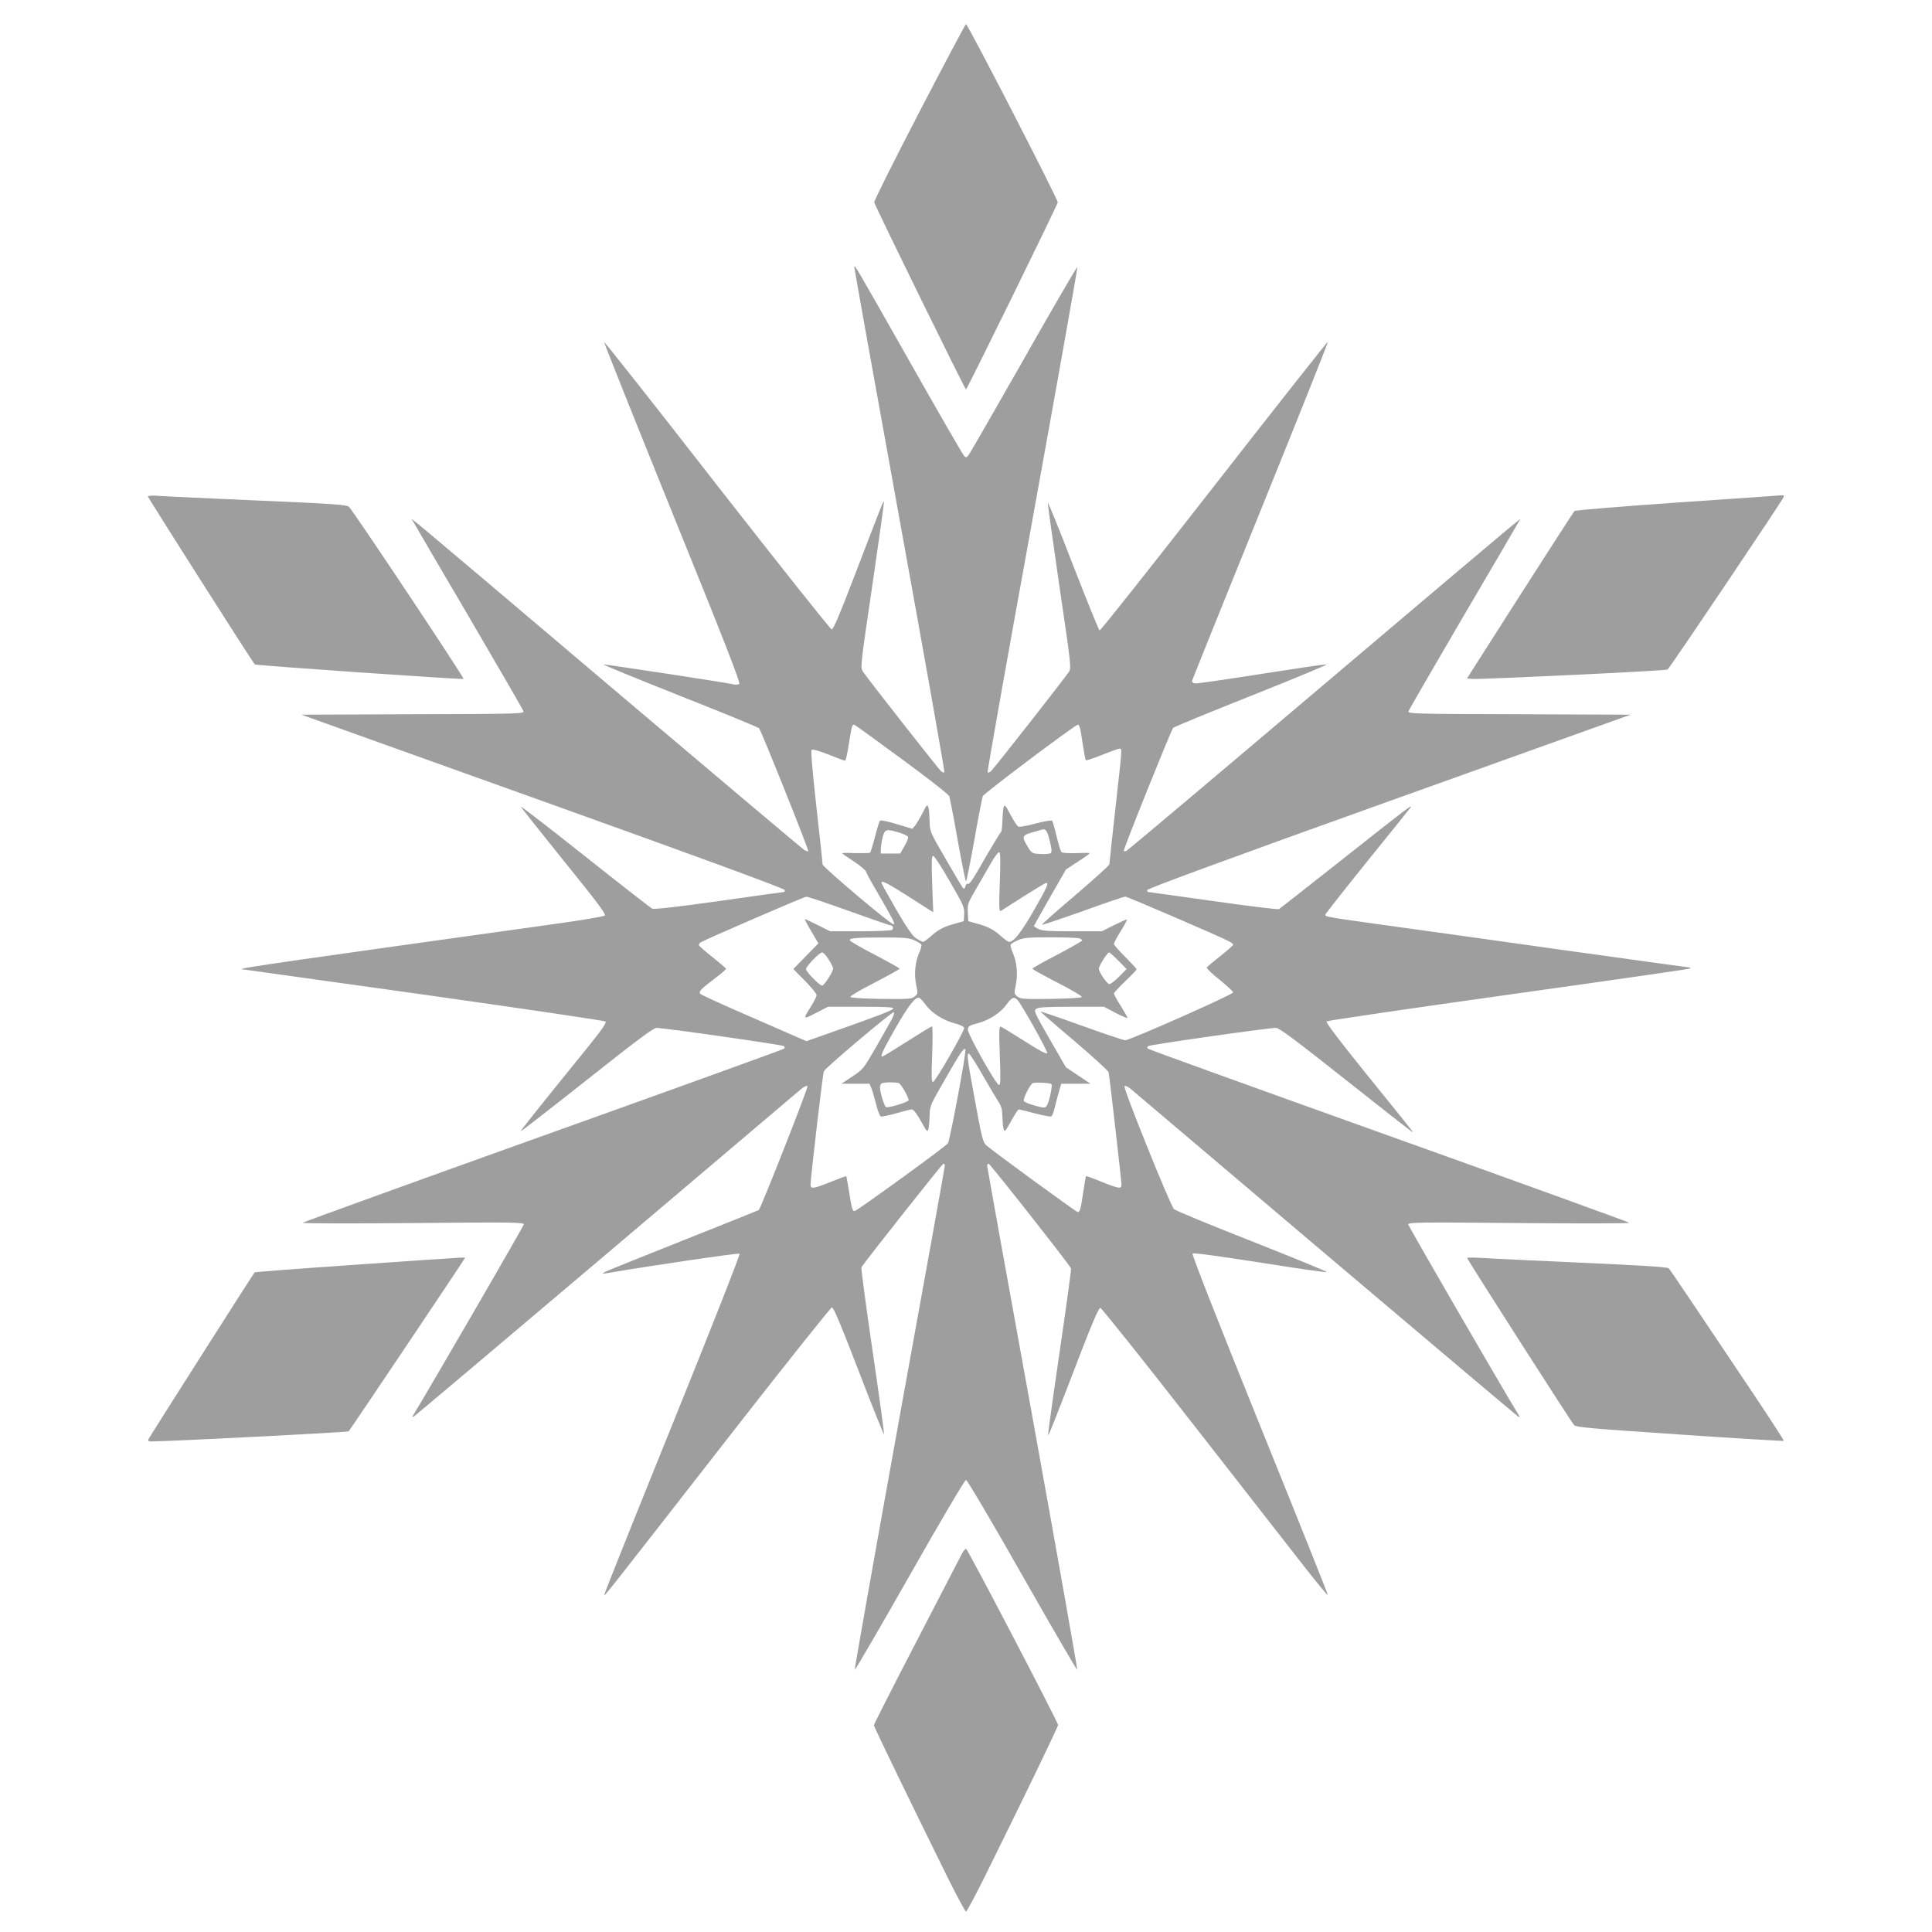
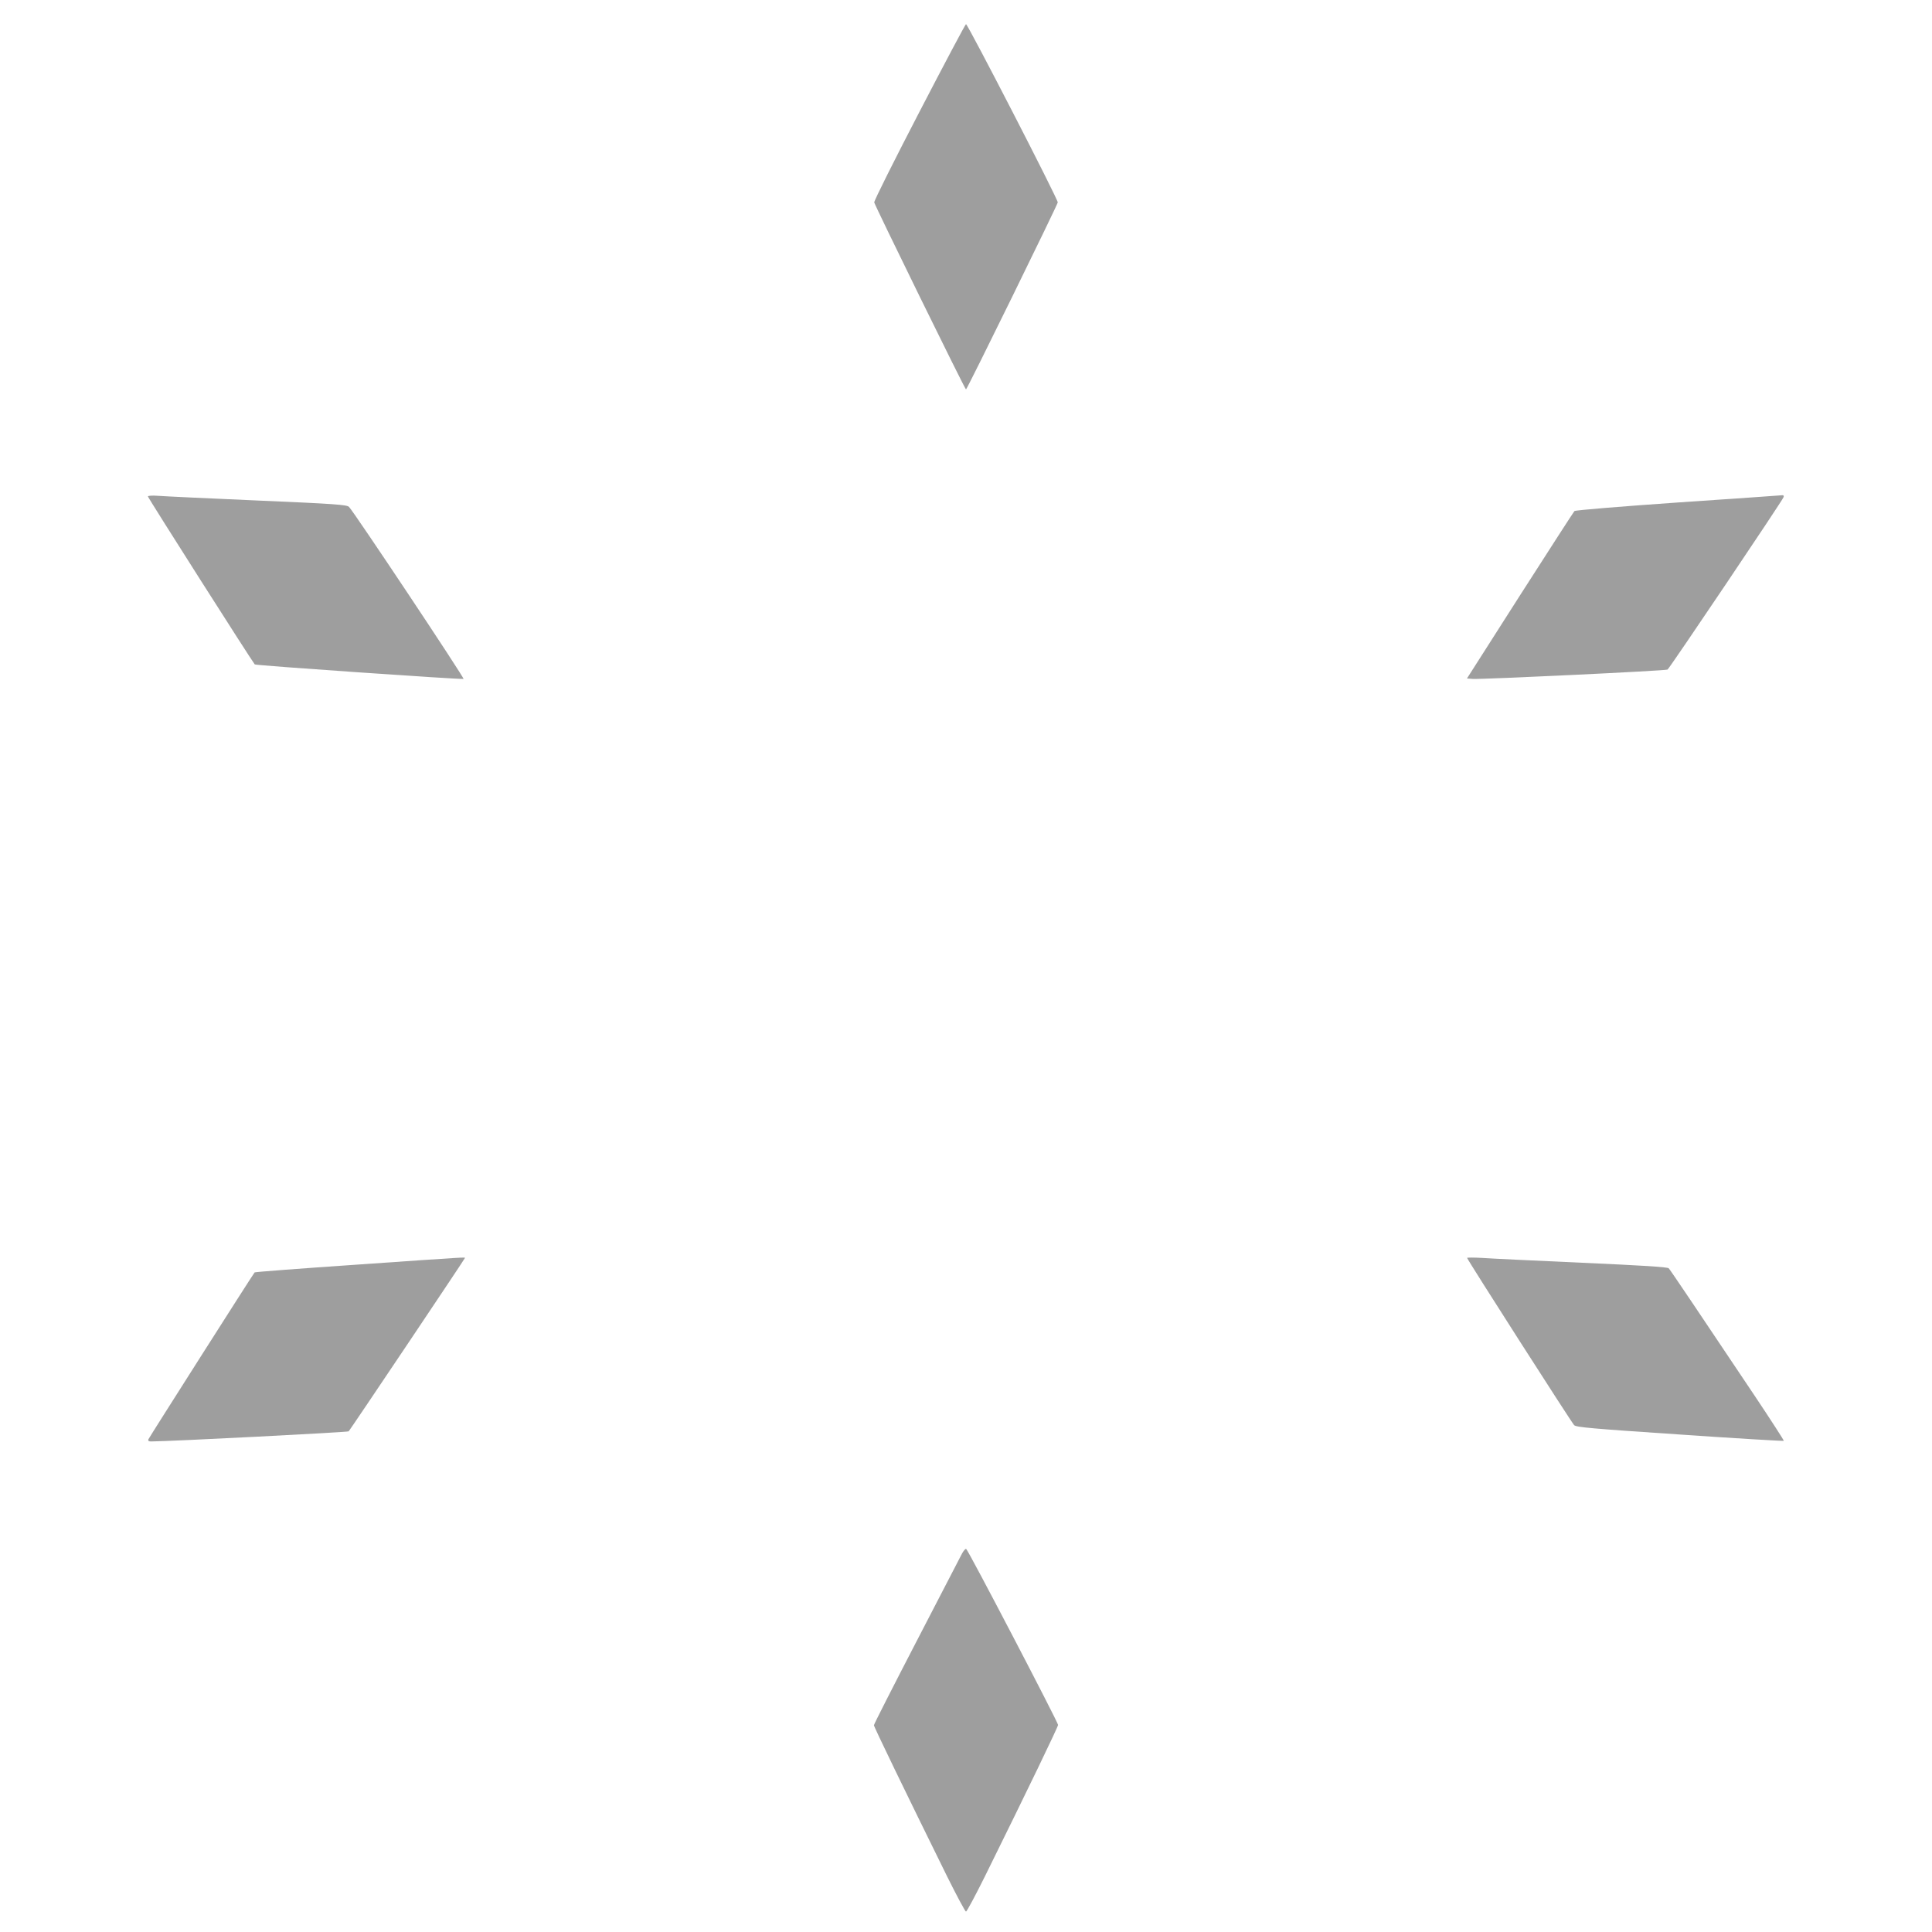
<svg xmlns="http://www.w3.org/2000/svg" version="1.0" width="1280pt" height="1280pt" viewBox="0 0 1280 1280" preserveAspectRatio="xMidYMid meet">
  <g transform="translate(0,1280) scale(0.1,-0.1)" fill="#9e9e9e" stroke="none">
    <path d="M6091 12058 c-166 -320 -301 -589 -299 -599 4 -21 601 -1239 608 -1239 7 0 604 1218 608 1239 3 18 -596 1181 -608 1181 -4 0 -143 -262 -309 -582z" />
-     <path d="M5660 11030 c0 -8 135 -763 301 -1678 166 -914 299 -1665 296 -1669 -4 -3 -13 0 -22 7 -16 14 -489 616 -518 661 -18 27 -16 38 63 575 44 301 79 549 76 551 -4 4 -9 -8 -207 -524 -87 -228 -128 -323 -139 -323 -8 1 -350 431 -760 956 -409 526 -746 952 -747 947 -2 -4 202 -514 452 -1132 341 -840 452 -1126 443 -1132 -7 -5 -22 -6 -33 -4 -54 13 -859 135 -867 133 -5 -2 223 -95 507 -208 284 -112 520 -209 524 -215 16 -19 331 -808 326 -814 -3 -3 -16 1 -27 8 -12 8 -594 498 -1293 1090 -1467 1243 -1312 1113 -1295 1081 7 -14 173 -297 368 -629 195 -333 357 -613 360 -623 4 -17 -25 -18 -733 -20 l-738 -3 1602 -574 c1050 -376 1601 -579 1601 -588 0 -7 -3 -13 -7 -13 -5 0 -199 -27 -432 -60 -276 -39 -429 -56 -440 -50 -9 4 -208 159 -441 344 -233 185 -426 334 -428 331 -2 -2 125 -162 282 -357 222 -274 283 -355 273 -364 -6 -6 -160 -32 -342 -57 -1722 -240 -2094 -293 -2064 -298 2 0 543 -76 1202 -168 659 -93 1203 -173 1209 -179 7 -7 -23 -52 -101 -149 -370 -457 -463 -574 -460 -577 2 -2 199 151 438 340 320 254 440 344 460 344 51 0 836 -112 845 -121 6 -6 6 -12 0 -17 -5 -5 -722 -264 -1594 -576 -872 -312 -1589 -572 -1594 -577 -6 -5 302 -6 727 -2 661 6 737 5 737 -9 0 -11 -590 -1028 -737 -1272 -3 -5 1 -5 10 0 8 5 582 489 1274 1075 692 587 1273 1079 1291 1094 19 16 37 24 42 19 7 -7 -307 -804 -323 -821 -3 -2 -229 -93 -504 -202 -274 -109 -508 -203 -519 -210 -17 -11 -16 -11 11 -7 303 52 879 136 885 130 5 -5 -195 -512 -446 -1133 -250 -618 -453 -1125 -451 -1128 6 -5 1 -11 884 1122 335 429 616 781 624 783 11 2 57 -107 179 -424 90 -235 166 -422 167 -417 2 5 -32 254 -76 553 -44 299 -77 548 -74 554 26 41 536 686 543 686 6 0 10 -6 10 -12 0 -7 -135 -759 -301 -1671 -165 -913 -298 -1664 -296 -1670 1 -5 165 275 363 624 200 353 366 634 374 634 8 0 174 -281 374 -634 198 -349 362 -629 363 -624 2 6 -131 757 -296 1670 -166 912 -301 1664 -301 1671 0 6 4 12 10 12 9 0 537 -670 546 -694 2 -6 -32 -256 -76 -555 -44 -299 -78 -546 -76 -548 4 -4 36 75 223 562 72 187 113 280 123 280 7 0 288 -351 622 -780 335 -429 670 -858 744 -953 75 -96 138 -171 141 -169 2 3 -201 510 -451 1128 -287 710 -451 1128 -445 1134 6 6 167 -16 443 -59 239 -38 439 -67 446 -64 7 2 -215 93 -491 202 -277 109 -512 206 -521 215 -24 23 -339 804 -328 815 5 5 23 -3 42 -19 18 -15 599 -507 1291 -1094 692 -586 1266 -1070 1274 -1075 9 -5 13 -5 10 0 -129 212 -737 1261 -737 1272 0 14 81 15 737 9 425 -4 733 -3 727 2 -5 5 -722 265 -1594 577 -872 312 -1589 571 -1594 576 -6 5 -6 11 0 17 9 9 795 121 847 121 22 0 123 -75 455 -338 235 -186 434 -342 442 -347 19 -11 47 -47 -289 369 -184 228 -279 352 -272 359 5 5 548 85 1205 177 658 92 1199 170 1203 173 3 4 3 7 -2 7 -4 0 -396 54 -869 120 -474 67 -1005 141 -1181 165 -353 49 -365 52 -365 64 0 5 126 165 279 355 154 190 283 351 287 357 14 23 -28 -9 -443 -337 -230 -182 -423 -333 -429 -337 -6 -4 -202 20 -435 53 -233 33 -427 60 -431 60 -5 0 -8 6 -8 13 0 9 551 212 1601 588 l1602 574 -738 3 c-708 2 -737 3 -733 20 3 10 165 290 360 623 195 332 361 615 368 629 17 32 174 163 -1304 -1088 -703 -596 -1285 -1086 -1293 -1089 -8 -3 -16 -3 -18 -1 -6 5 312 796 327 815 5 7 240 103 521 215 281 112 504 204 496 206 -9 2 -204 -27 -433 -63 -230 -36 -427 -65 -439 -63 -13 2 -21 9 -19 18 2 8 206 516 454 1128 248 612 448 1115 446 1118 -3 2 -342 -428 -754 -956 -412 -528 -753 -959 -759 -957 -5 2 -84 196 -175 431 -91 235 -166 422 -168 414 -1 -7 34 -256 77 -553 77 -519 79 -541 63 -566 -29 -44 -501 -646 -517 -659 -9 -7 -18 -10 -22 -7 -3 4 130 756 297 1672 166 916 300 1670 298 1676 -2 5 -161 -268 -353 -607 -193 -339 -358 -626 -367 -638 -15 -19 -18 -19 -31 -6 -8 8 -167 283 -352 610 -375 662 -375 661 -375 640z m316 -3260 c169 -124 310 -234 313 -245 4 -11 30 -143 56 -292 27 -150 52 -273 55 -273 3 0 28 123 55 273 26 149 52 281 56 292 5 17 599 463 628 473 13 4 18 -16 35 -132 8 -54 17 -101 20 -103 3 -3 51 13 108 36 57 23 109 41 116 41 17 0 17 8 -28 -395 -22 -197 -40 -363 -40 -371 0 -7 -102 -99 -226 -205 -124 -105 -223 -193 -221 -196 3 -2 125 39 272 91 146 53 273 96 280 96 13 0 622 -262 687 -296 15 -8 28 -18 28 -23 0 -4 -38 -38 -85 -75 -46 -37 -87 -71 -90 -76 -3 -5 35 -42 85 -81 49 -40 90 -78 90 -84 0 -14 -685 -317 -715 -317 -11 0 -141 44 -289 97 -147 53 -270 95 -272 93 -1 -2 98 -89 222 -193 123 -105 227 -199 229 -210 6 -25 85 -717 85 -745 0 -28 -16 -26 -131 20 -56 23 -103 40 -104 38 -2 -2 -10 -52 -19 -112 -17 -112 -21 -126 -36 -126 -10 0 -574 412 -608 444 -20 19 -30 61 -72 292 -52 280 -56 314 -41 314 5 0 46 -64 91 -142 45 -79 93 -159 106 -179 18 -26 24 -50 25 -95 1 -32 4 -70 8 -84 6 -23 11 -18 50 53 23 42 46 77 51 77 4 0 52 -12 105 -26 53 -14 102 -23 109 -21 7 3 18 31 25 63 8 33 20 80 28 106 l14 48 97 0 97 0 -81 54 -82 55 -108 187 c-101 176 -106 187 -89 200 15 11 68 14 234 14 l215 0 78 -41 c43 -22 78 -37 78 -33 0 4 -20 40 -45 80 -25 39 -45 76 -45 82 0 5 34 42 75 81 41 39 75 74 75 79 0 4 -34 41 -75 82 -41 41 -75 80 -75 86 0 7 20 45 45 85 25 40 43 74 41 76 -2 3 -40 -14 -85 -36 l-81 -41 -195 0 c-156 0 -202 3 -225 15 -17 9 -30 17 -30 20 0 2 48 87 106 189 l106 185 79 52 c44 28 79 54 79 56 0 3 -40 3 -90 1 -51 -2 -93 1 -98 7 -5 6 -20 53 -32 105 -12 52 -26 99 -30 103 -4 4 -52 -4 -108 -19 -55 -15 -107 -24 -114 -21 -8 3 -32 38 -53 79 -35 66 -40 71 -46 48 -4 -14 -7 -55 -8 -92 -1 -37 -5 -69 -10 -72 -5 -3 -48 -75 -97 -158 -91 -161 -112 -191 -124 -183 -4 3 -10 -5 -14 -17 -3 -15 -9 -19 -15 -13 -5 6 -57 92 -115 193 -105 181 -106 184 -107 250 -1 37 -4 78 -8 92 -7 23 -10 21 -38 -35 -17 -33 -39 -70 -49 -83 l-19 -23 -104 31 c-57 18 -107 28 -111 23 -4 -4 -19 -52 -33 -107 -14 -54 -29 -101 -32 -105 -4 -3 -47 -4 -96 -3 -49 2 -89 2 -89 -1 0 -3 34 -26 75 -53 41 -27 77 -57 81 -66 3 -10 33 -66 68 -125 117 -203 127 -221 117 -227 -12 -8 -471 380 -471 397 0 7 -18 178 -41 380 -26 234 -38 372 -32 378 7 7 47 -5 112 -30 56 -23 105 -41 110 -41 4 0 16 51 25 112 19 119 22 131 37 126 5 -2 147 -104 315 -228z m979 -541 c12 -46 14 -74 8 -80 -6 -6 -36 -9 -68 -7 -58 3 -59 4 -86 48 -41 67 -38 76 29 95 31 9 62 17 67 19 23 7 34 -9 50 -75z m-998 55 c30 -9 57 -22 59 -28 3 -7 -8 -35 -24 -62 l-28 -49 -65 0 -64 0 1 35 c1 19 7 54 13 78 14 49 23 51 108 26z m667 -331 c-6 -167 -5 -195 7 -188 8 5 76 48 152 97 76 48 142 88 148 88 19 0 7 -26 -81 -181 -84 -146 -133 -209 -164 -209 -7 0 -30 16 -52 36 -50 45 -85 64 -159 84 l-60 17 -3 57 c-3 54 0 63 56 159 33 56 78 135 101 175 23 40 47 70 52 66 7 -4 8 -74 3 -201z m-331 7 c91 -157 98 -174 95 -217 l-3 -46 -60 -17 c-74 -20 -109 -39 -159 -84 -22 -20 -45 -36 -50 -36 -6 0 -27 11 -47 24 -25 17 -61 69 -132 191 -53 92 -97 171 -97 176 0 22 41 -1 319 -180 l24 -15 -7 187 c-5 151 -4 187 6 187 8 0 57 -76 111 -170z m-670 -195 c146 -52 269 -95 275 -95 18 0 25 -22 11 -31 -8 -5 -103 -9 -212 -9 l-197 0 -80 40 c-44 22 -82 40 -86 40 -5 0 5 -19 69 -128 l19 -32 -83 -85 -83 -85 77 -78 c42 -43 77 -85 77 -95 0 -9 -16 -41 -35 -72 -58 -90 -56 -92 31 -46 l80 41 218 0 c167 0 217 -3 214 -12 -4 -12 -101 -49 -439 -168 l-136 -48 -344 150 c-189 82 -350 155 -357 162 -16 16 -4 29 101 109 37 28 67 54 67 58 0 4 -40 39 -90 78 -49 39 -90 75 -90 80 0 6 6 13 13 18 31 19 684 302 699 302 9 1 136 -42 281 -94z m433 -194 c23 -10 44 -23 48 -29 3 -5 -3 -30 -14 -54 -27 -62 -35 -142 -20 -213 12 -56 11 -60 -10 -77 -21 -17 -42 -18 -223 -16 -126 2 -202 7 -204 13 -2 6 71 49 162 95 90 47 165 88 165 92 0 4 -74 45 -165 93 -91 47 -165 90 -165 95 0 15 30 18 210 19 151 0 181 -2 216 -18z m1092 13 c12 -4 22 -10 22 -14 0 -5 -74 -47 -165 -95 -91 -47 -165 -89 -165 -93 0 -4 75 -45 165 -92 91 -46 164 -89 162 -95 -2 -6 -78 -11 -204 -13 -181 -2 -202 -1 -223 16 -21 17 -22 21 -10 77 15 71 7 151 -20 213 -11 24 -17 49 -14 54 4 6 25 19 48 29 35 16 66 19 211 19 94 0 180 -3 193 -6z m-1658 -141 c17 -26 30 -53 30 -60 0 -20 -60 -113 -73 -113 -17 0 -107 92 -107 109 0 19 89 111 107 111 8 0 27 -21 43 -47z m1920 -8 l54 -55 -49 -50 c-27 -27 -56 -50 -65 -50 -15 0 -70 80 -70 103 0 17 57 107 68 107 4 0 32 -25 62 -55z m-1281 -287 c41 -58 117 -107 193 -127 38 -10 64 -22 66 -31 3 -19 -188 -352 -206 -358 -11 -3 -12 31 -6 182 4 102 3 186 -1 186 -5 0 -79 -45 -165 -100 -87 -55 -160 -100 -164 -100 -16 0 1 37 85 185 86 150 128 205 156 205 6 0 26 -19 42 -42z m614 25 c29 -34 198 -335 195 -350 -2 -10 -46 13 -148 78 -80 50 -151 94 -159 97 -12 4 -13 -25 -7 -192 6 -163 5 -197 -6 -194 -23 8 -209 340 -206 368 3 21 11 27 66 41 76 20 152 69 193 127 33 46 48 51 72 25z m-832 -121 c-11 -20 -58 -104 -105 -186 -84 -146 -88 -151 -159 -198 l-72 -48 93 0 93 0 13 -32 c7 -18 21 -66 31 -106 10 -41 24 -76 31 -79 7 -2 53 7 101 21 48 14 96 26 105 26 10 0 32 -29 59 -77 39 -71 44 -76 50 -53 4 14 7 54 8 89 1 63 4 69 102 240 102 178 124 210 135 199 9 -9 -103 -607 -116 -623 -22 -27 -602 -447 -618 -449 -13 -1 -20 20 -34 113 -10 63 -20 116 -21 118 -2 2 -48 -15 -102 -37 -112 -45 -135 -49 -135 -20 0 43 81 736 88 752 9 23 454 398 464 392 4 -3 -1 -22 -11 -42z m44 -428 c15 -6 65 -92 65 -113 0 -12 -137 -54 -150 -46 -12 7 -40 100 -40 131 0 12 6 25 13 27 18 8 93 8 112 1z m1011 -7 c9 -9 -16 -123 -31 -143 -11 -16 -17 -16 -79 1 -38 10 -70 24 -73 31 -6 15 42 110 59 118 16 7 116 2 124 -7z" />
    <path d="M980 9511 c0 -9 694 -1099 708 -1113 7 -7 1367 -101 1383 -96 9 3 -726 1107 -759 1140 -15 14 -92 20 -607 42 -324 14 -620 28 -657 31 -38 3 -68 1 -68 -4z" />
    <path d="M11117 9471 c-372 -26 -681 -51 -686 -57 -5 -5 -167 -256 -361 -559 l-351 -550 38 -3 c62 -4 1279 54 1291 62 13 8 758 1115 768 1141 4 9 1 15 -7 14 -8 -1 -319 -23 -692 -48z" />
-     <path d="M2358 4421 c-366 -25 -668 -48 -671 -51 -11 -12 -699 -1094 -704 -1106 -3 -10 2 -14 18 -14 134 1 1304 61 1309 67 12 13 770 1143 770 1148 0 6 38 9 -722 -44z" />
+     <path d="M2358 4421 c-366 -25 -668 -48 -671 -51 -11 -12 -699 -1094 -704 -1106 -3 -10 2 -14 18 -14 134 1 1304 61 1309 67 12 13 770 1143 770 1148 0 6 38 9 -722 -44" />
    <path d="M9720 4466 c0 -10 691 -1089 709 -1108 14 -14 118 -23 700 -62 376 -26 686 -44 689 -42 2 3 -83 134 -189 293 -374 559 -562 838 -573 850 -8 9 -176 19 -576 37 -311 14 -609 28 -662 32 -54 3 -98 3 -98 0z" />
    <path d="M6374 2508 c-9 -18 -144 -279 -300 -579 -156 -301 -284 -552 -284 -559 0 -11 206 -436 484 -1000 64 -129 121 -235 126 -235 5 0 62 106 126 235 293 593 484 990 484 1002 -1 19 -597 1162 -609 1166 -5 2 -17 -12 -27 -30z" />
  </g>
</svg>